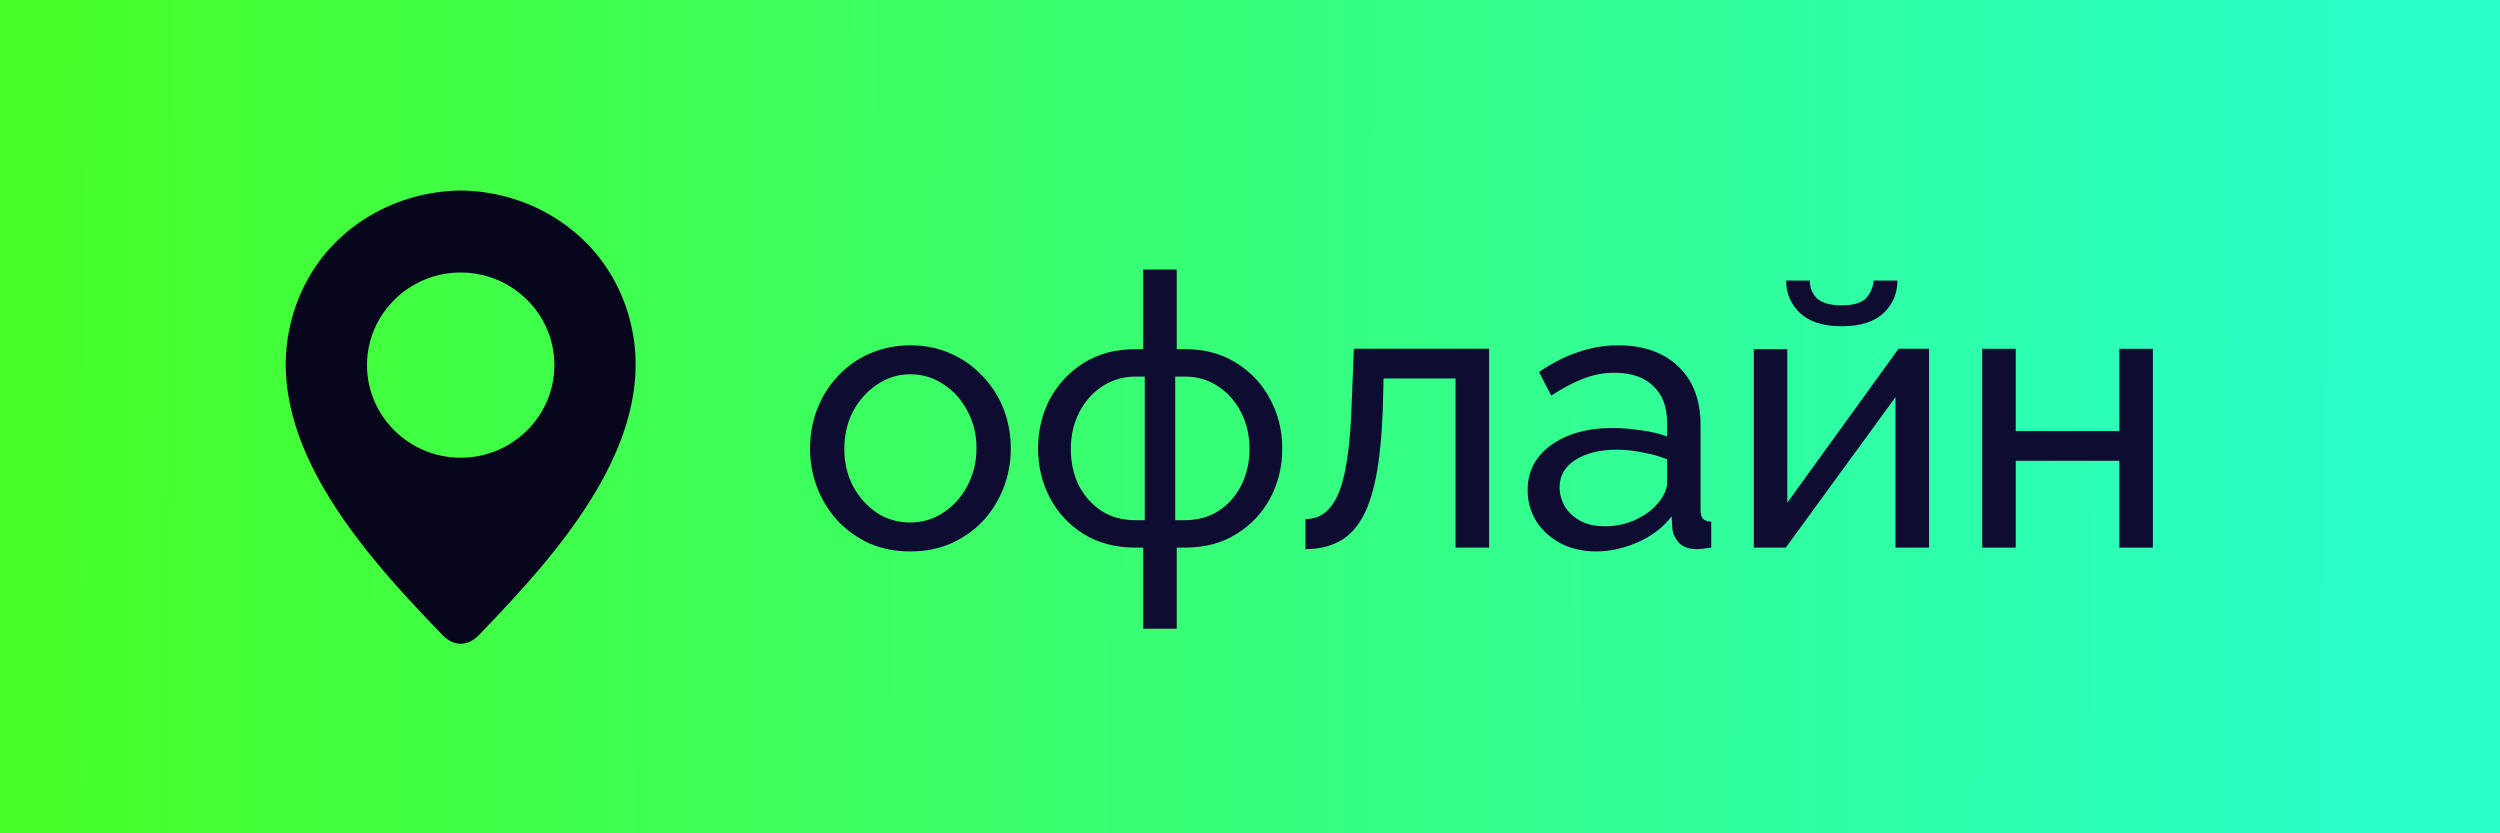
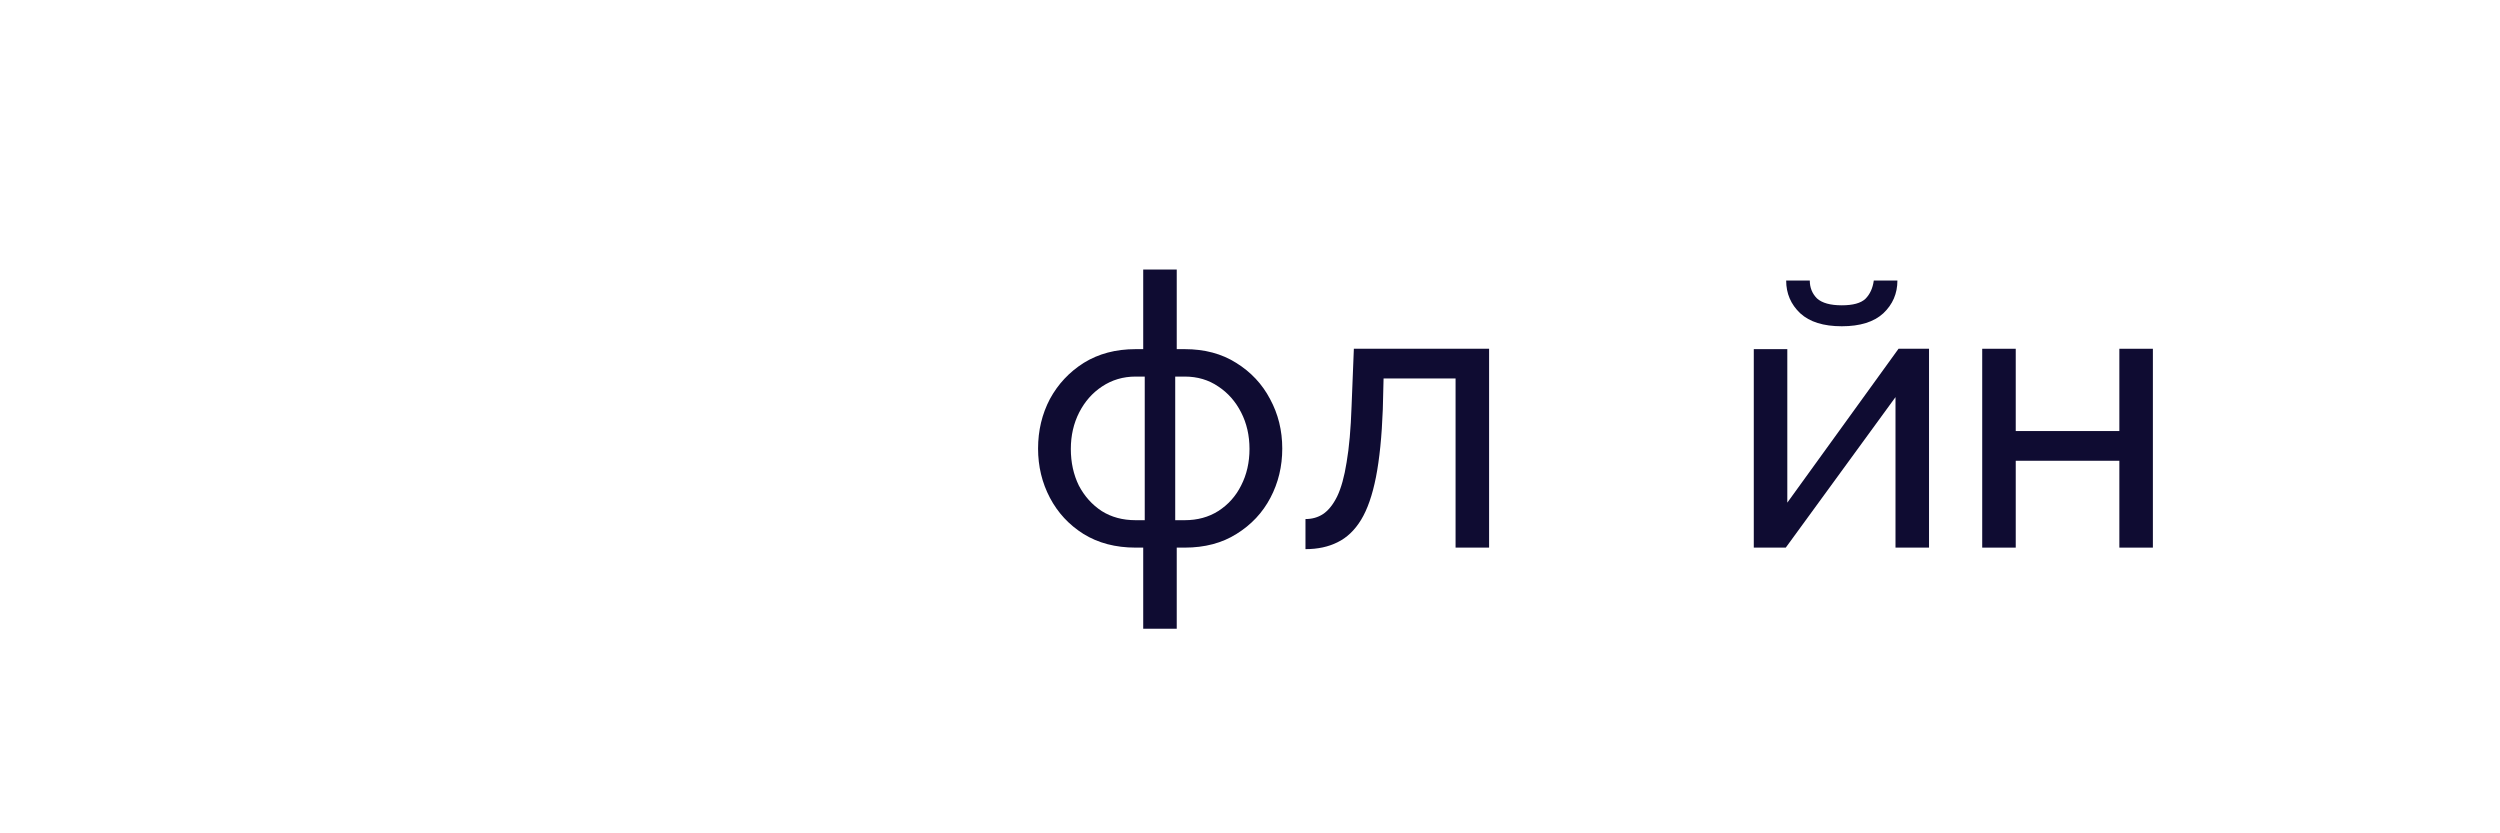
<svg xmlns="http://www.w3.org/2000/svg" width="105" height="35" viewBox="0 0 105 35" fill="none">
-   <rect width="105" height="35" fill="url(#paint0_linear_680_335)" />
  <path d="M83.253 23V14.648H84.661V18.104H89.013V14.648H90.421V23H89.013V19.352H84.661V23H83.253Z" fill="#0F0C32" />
  <path d="M73.659 22.999V14.663H75.067V21.111L79.739 14.647H81.019V22.999H79.611V16.679L75.003 22.999H73.659ZM77.355 13.703C76.587 13.703 76.006 13.522 75.611 13.159C75.216 12.786 75.019 12.327 75.019 11.783H76.011C76.011 12.082 76.112 12.332 76.315 12.535C76.528 12.727 76.875 12.823 77.355 12.823C77.824 12.823 78.155 12.732 78.347 12.551C78.539 12.359 78.656 12.103 78.699 11.783H79.691C79.691 12.327 79.494 12.786 79.099 13.159C78.704 13.522 78.123 13.703 77.355 13.703Z" fill="#0F0C32" />
-   <path d="M64.16 20.584C64.16 20.051 64.309 19.592 64.608 19.208C64.917 18.813 65.338 18.509 65.872 18.296C66.405 18.083 67.024 17.976 67.728 17.976C68.101 17.976 68.496 18.008 68.912 18.072C69.328 18.125 69.696 18.211 70.016 18.328V17.72C70.016 17.08 69.824 16.579 69.44 16.216C69.056 15.843 68.512 15.656 67.808 15.656C67.349 15.656 66.906 15.741 66.48 15.912C66.064 16.072 65.621 16.307 65.152 16.616L64.64 15.624C65.184 15.251 65.728 14.973 66.272 14.792C66.816 14.6 67.381 14.504 67.968 14.504C69.034 14.504 69.877 14.803 70.496 15.4C71.114 15.987 71.424 16.808 71.424 17.864V21.4C71.424 21.571 71.456 21.699 71.52 21.784C71.594 21.859 71.712 21.901 71.872 21.912V23C71.733 23.021 71.61 23.037 71.504 23.048C71.408 23.059 71.328 23.064 71.264 23.064C70.933 23.064 70.682 22.973 70.512 22.792C70.352 22.611 70.261 22.419 70.24 22.216L70.208 21.688C69.845 22.157 69.37 22.52 68.784 22.776C68.197 23.032 67.616 23.16 67.04 23.16C66.485 23.16 65.989 23.048 65.552 22.824C65.114 22.589 64.773 22.28 64.528 21.896C64.282 21.501 64.16 21.064 64.16 20.584ZM69.6 21.176C69.728 21.027 69.829 20.877 69.904 20.728C69.978 20.568 70.016 20.435 70.016 20.328V19.288C69.685 19.16 69.338 19.064 68.976 19C68.613 18.925 68.256 18.888 67.904 18.888C67.189 18.888 66.608 19.032 66.16 19.32C65.722 19.597 65.504 19.981 65.504 20.472C65.504 20.739 65.573 21 65.712 21.256C65.861 21.501 66.074 21.704 66.352 21.864C66.64 22.024 66.992 22.104 67.408 22.104C67.845 22.104 68.261 22.019 68.656 21.848C69.05 21.667 69.365 21.443 69.6 21.176Z" fill="#0F0C32" />
  <path d="M54.83 23.064V21.8C55.107 21.8 55.352 21.731 55.566 21.592C55.79 21.443 55.987 21.198 56.158 20.856C56.328 20.504 56.462 20.024 56.558 19.416C56.664 18.798 56.734 18.014 56.766 17.064L56.862 14.648H62.542V23H61.134V15.896H58.11L58.078 17.192C58.035 18.334 57.939 19.283 57.79 20.04C57.64 20.798 57.432 21.395 57.166 21.832C56.899 22.27 56.568 22.584 56.174 22.776C55.79 22.968 55.342 23.064 54.83 23.064Z" fill="#0F0C32" />
  <path d="M48.015 26.408V23H47.695C46.853 23 46.122 22.808 45.503 22.424C44.895 22.04 44.426 21.534 44.095 20.904C43.765 20.275 43.599 19.587 43.599 18.84C43.599 18.083 43.765 17.39 44.095 16.76C44.437 16.131 44.911 15.624 45.519 15.24C46.138 14.856 46.863 14.664 47.695 14.664H48.015V11.32H49.423V14.664H49.759C50.591 14.664 51.311 14.856 51.919 15.24C52.538 15.624 53.013 16.131 53.343 16.76C53.685 17.39 53.855 18.083 53.855 18.84C53.855 19.587 53.69 20.275 53.359 20.904C53.029 21.534 52.554 22.04 51.935 22.424C51.327 22.808 50.602 23 49.759 23H49.423V26.408H48.015ZM47.695 21.848H48.079V15.816H47.695C47.173 15.816 46.703 15.955 46.287 16.232C45.882 16.499 45.562 16.862 45.327 17.32C45.093 17.779 44.975 18.291 44.975 18.856C44.975 19.422 45.087 19.934 45.311 20.392C45.546 20.84 45.866 21.198 46.271 21.464C46.677 21.72 47.151 21.848 47.695 21.848ZM49.359 21.848H49.759C50.293 21.848 50.762 21.72 51.167 21.464C51.583 21.198 51.903 20.84 52.127 20.392C52.362 19.934 52.479 19.422 52.479 18.856C52.479 18.291 52.362 17.779 52.127 17.32C51.893 16.862 51.573 16.499 51.167 16.232C50.762 15.955 50.293 15.816 49.759 15.816H49.359V21.848Z" fill="#0F0C32" />
-   <path d="M38.229 23.16C37.6 23.16 37.029 23.048 36.517 22.824C36.005 22.589 35.563 22.275 35.189 21.88C34.816 21.475 34.528 21.011 34.325 20.488C34.123 19.965 34.021 19.416 34.021 18.84C34.021 18.253 34.123 17.699 34.325 17.176C34.528 16.653 34.816 16.195 35.189 15.8C35.563 15.395 36.005 15.08 36.517 14.856C37.04 14.621 37.616 14.504 38.245 14.504C38.864 14.504 39.429 14.621 39.941 14.856C40.453 15.08 40.896 15.395 41.269 15.8C41.653 16.195 41.947 16.653 42.149 17.176C42.352 17.699 42.453 18.253 42.453 18.84C42.453 19.416 42.352 19.965 42.149 20.488C41.947 21.011 41.659 21.475 41.285 21.88C40.912 22.275 40.464 22.589 39.941 22.824C39.429 23.048 38.859 23.16 38.229 23.16ZM35.461 18.856C35.461 19.432 35.584 19.955 35.829 20.424C36.085 20.893 36.421 21.267 36.837 21.544C37.253 21.811 37.717 21.944 38.229 21.944C38.741 21.944 39.205 21.805 39.621 21.528C40.048 21.251 40.384 20.877 40.629 20.408C40.885 19.928 41.013 19.4 41.013 18.824C41.013 18.248 40.885 17.725 40.629 17.256C40.384 16.787 40.048 16.413 39.621 16.136C39.205 15.859 38.741 15.72 38.229 15.72C37.717 15.72 37.253 15.864 36.837 16.152C36.421 16.429 36.085 16.803 35.829 17.272C35.584 17.741 35.461 18.269 35.461 18.856Z" fill="#0F0C32" />
-   <path fill-rule="evenodd" clip-rule="evenodd" d="M18.585 26.674C16.739 24.761 14.659 22.512 13.335 20.041C12.591 18.651 12.153 17.301 12.034 16.029C11.893 14.559 12.192 13.081 12.895 11.782C14.141 9.489 16.61 8.041 19.34 8H19.349H19.357C22.088 8.041 24.557 9.489 25.8 11.778L25.803 11.782C26.505 13.081 26.805 14.559 26.663 16.029C26.544 17.301 26.107 18.651 25.362 20.041C24.038 22.512 21.958 24.761 20.113 26.674L20.1 26.687L20.099 26.687C20.009 26.775 19.739 27.037 19.355 27.037H19.342C18.958 27.037 18.688 26.774 18.598 26.687L18.598 26.687L18.585 26.674ZM23.284 15.335C23.284 17.479 21.519 19.224 19.349 19.224C17.179 19.224 15.414 17.479 15.414 15.335C15.414 13.19 17.179 11.445 19.349 11.445C21.519 11.445 23.284 13.19 23.284 15.335Z" fill="#08061C" />
  <defs>
    <linearGradient id="paint0_linear_680_335" x1="2" y1="19.5" x2="101" y2="20" gradientUnits="userSpaceOnUse">
      <stop stop-color="#46FF28" />
      <stop offset="1" stop-color="#28FFCB" />
    </linearGradient>
  </defs>
</svg>